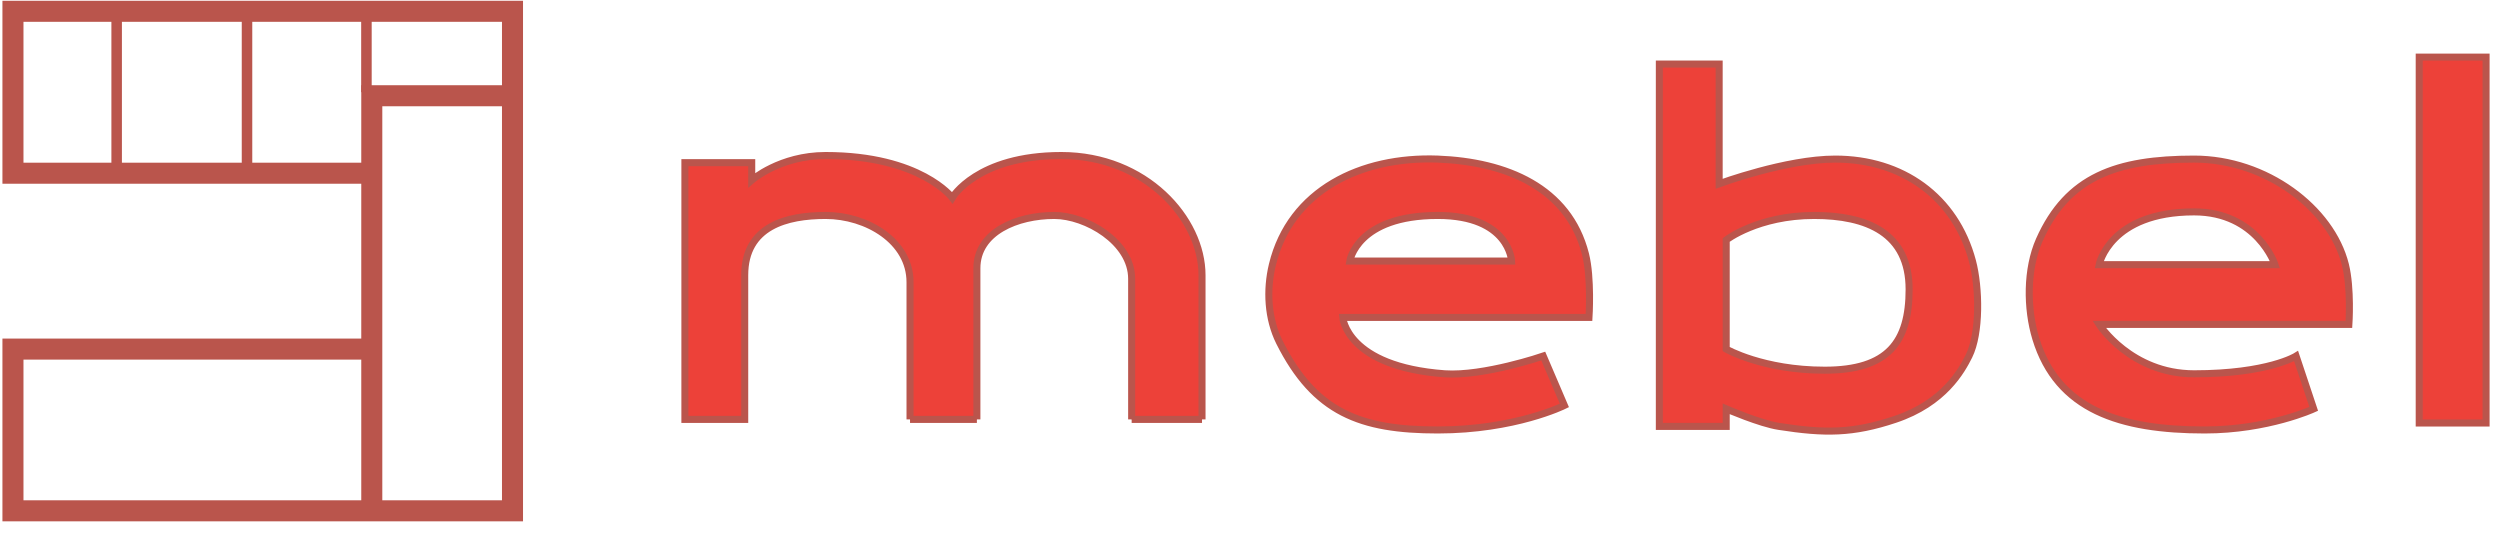
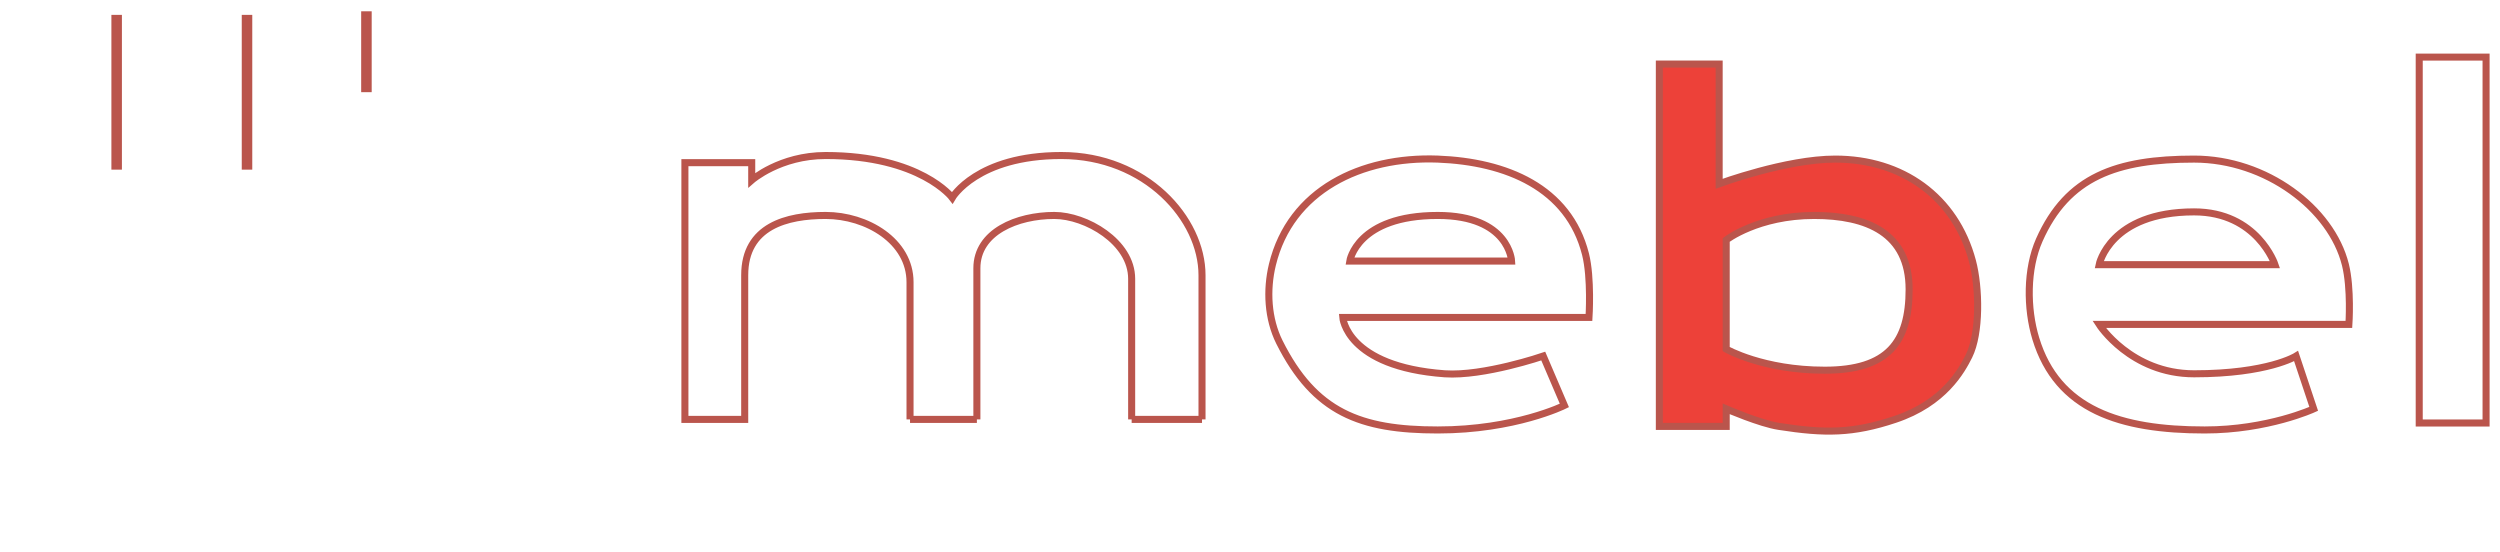
<svg xmlns="http://www.w3.org/2000/svg" width="77" height="17" viewBox="0 0 77 17" fill="none">
  <g clip-path="url(#clip0_4284_308)">
-     <path d="M11.451 10.752H0.399V15.733H11.451M11.451 10.752V15.733M11.451 10.752V5.335M11.451 15.733H15.785V2.949M11.451 5.335H0.399V0.348H15.785V2.949M11.451 5.335V2.949H15.785" stroke="#BA554C" stroke-width="0.648" />
    <path d="M3.593 0.458V5.225M7.608 0.458V5.225M11.286 0.348V1.649V2.839" stroke="#BA554C" stroke-width="0.324" />
-     <path d="M74.513 1.759H76.571V13.028H74.513V1.759Z" fill="#ED4139" />
-     <path d="M22.937 12.918H21.095V5.01H23.153V5.55C23.153 5.55 24.02 4.79 25.429 4.79C28.354 4.79 29.33 6.09 29.33 6.09C29.33 6.09 30.088 4.79 32.688 4.79C35.289 4.79 37.022 6.74 37.022 8.476V12.918H34.855V8.587C34.855 7.449 33.447 6.636 32.472 6.636C31.331 6.636 30.088 7.141 30.088 8.261V12.918H28.029V8.691C28.029 7.425 26.698 6.636 25.429 6.636C24.237 6.636 22.937 6.961 22.937 8.476V12.918Z" fill="#ED4139" />
-     <path fill-rule="evenodd" clip-rule="evenodd" d="M41.357 9.777H48.942C48.942 9.777 49.021 8.563 48.833 7.826C48.313 5.777 46.394 4.981 44.283 4.9C41.925 4.813 39.746 5.858 39.19 8.151C39 8.935 39.047 9.817 39.406 10.537C40.49 12.703 41.899 13.243 44.283 13.243C46.666 13.243 48.183 12.488 48.183 12.488L47.533 10.967C47.533 10.967 45.7 11.594 44.499 11.513C41.465 11.292 41.357 9.777 41.357 9.777ZM46.558 8.041H41.574C41.574 8.041 41.79 6.636 44.283 6.636C46.493 6.636 46.558 8.041 46.558 8.041Z" fill="#ED4139" />
    <path fill-rule="evenodd" clip-rule="evenodd" d="M51.108 1.974H52.951V5.66C52.951 5.66 55.009 4.9 56.526 4.9C58.583 4.9 60.224 6.055 60.752 8.041C60.969 8.859 60.994 10.264 60.644 10.967C60.427 11.402 59.885 12.412 58.368 12.918C57.068 13.353 56.201 13.353 54.793 13.132C54.21 13.045 53.167 12.592 53.167 12.592V13.132H51.108V1.974ZM55.876 6.636C54.142 6.636 53.167 7.39 53.167 7.39V10.752C53.167 10.752 54.297 11.402 56.201 11.402C58.151 11.402 58.801 10.537 58.801 8.912C58.801 7.176 57.501 6.636 55.876 6.636Z" fill="#ED4139" />
-     <path fill-rule="evenodd" clip-rule="evenodd" d="M64.653 9.992C64.653 9.992 65.628 11.513 67.578 11.513C69.853 11.513 70.72 10.967 70.72 10.967L71.262 12.593C71.262 12.593 69.853 13.243 67.903 13.243C65.303 13.243 63.369 12.622 62.702 10.428C62.419 9.499 62.416 8.285 62.811 7.391C63.677 5.44 65.194 4.9 67.578 4.9C69.797 4.9 71.804 6.416 72.238 8.152C72.422 8.889 72.346 9.992 72.346 9.992H64.653ZM70.07 8.152H64.653C64.653 8.152 64.978 6.526 67.578 6.526C69.528 6.526 70.07 8.152 70.07 8.152Z" fill="#ED4139" />
    <path d="M37.022 8.476C37.022 6.74 35.289 4.79 32.688 4.79C30.088 4.79 29.33 6.09 29.33 6.09C29.33 6.09 28.354 4.79 25.429 4.79C24.02 4.79 23.153 5.55 23.153 5.55V5.01H21.095V12.918H22.937V8.476C22.937 6.961 24.237 6.636 25.429 6.636C26.698 6.636 28.029 7.425 28.029 8.691M37.022 8.476C37.022 10.642 37.022 12.918 37.022 12.918M37.022 8.476V12.918M28.029 8.691C28.029 10.862 28.029 12.918 28.029 12.918M28.029 8.691V12.918M37.022 12.918H34.855M28.029 12.918H30.088M30.088 12.918C30.088 12.918 30.088 10.537 30.088 8.261M30.088 12.918V8.261M30.088 8.261C30.088 7.141 31.331 6.636 32.472 6.636C33.447 6.636 34.855 7.449 34.855 8.587M34.855 8.587C34.855 10.317 34.855 12.918 34.855 12.918M34.855 8.587V12.918M74.512 1.759H76.571V13.028H74.512V1.759ZM41.357 9.777H48.941C48.941 9.777 49.02 8.563 48.833 7.826C48.313 5.777 46.393 4.981 44.282 4.9C41.925 4.813 39.746 5.858 39.19 8.151C39 8.935 39.047 9.817 39.406 10.537C40.49 12.703 41.898 13.243 44.282 13.243C46.666 13.243 48.183 12.488 48.183 12.488L47.532 10.967C47.532 10.967 45.7 11.594 44.499 11.513C41.465 11.292 41.357 9.777 41.357 9.777ZM41.573 8.041H46.558C46.558 8.041 46.493 6.636 44.282 6.636C41.79 6.636 41.573 8.041 41.573 8.041ZM51.108 1.974H52.95V5.66C52.95 5.66 55.009 4.9 56.526 4.9C58.583 4.9 60.224 6.055 60.752 8.041C60.969 8.859 60.994 10.264 60.644 10.967C60.426 11.402 59.885 12.413 58.368 12.918C57.068 13.353 56.201 13.353 54.792 13.133C54.21 13.045 53.167 12.592 53.167 12.592V13.133H51.108V1.974ZM53.167 7.391C53.167 7.391 54.142 6.636 55.876 6.636C57.501 6.636 58.801 7.176 58.801 8.912C58.801 10.537 58.151 11.402 56.201 11.402C54.297 11.402 53.167 10.752 53.167 10.752V7.391ZM64.653 9.992C64.653 9.992 65.628 11.513 67.578 11.513C69.853 11.513 70.72 10.967 70.72 10.967L71.262 12.593C71.262 12.593 69.853 13.243 67.903 13.243C65.303 13.243 63.369 12.622 62.702 10.427C62.419 9.498 62.415 8.285 62.811 7.391C63.677 5.44 65.194 4.9 67.578 4.9C69.797 4.9 71.804 6.416 72.238 8.151C72.422 8.889 72.346 9.992 72.346 9.992H64.653ZM70.07 8.151H64.653C64.653 8.151 64.978 6.526 67.578 6.526C69.528 6.526 70.07 8.151 70.07 8.151Z" stroke="#BA554C" stroke-width="0.217" />
  </g>
  <defs>
    <clipPath id="clip0_4284_308">
      <rect width="76.636" height="16.082" fill="white" transform="translate(0.051)" />
    </clipPath>
  </defs>
</svg>